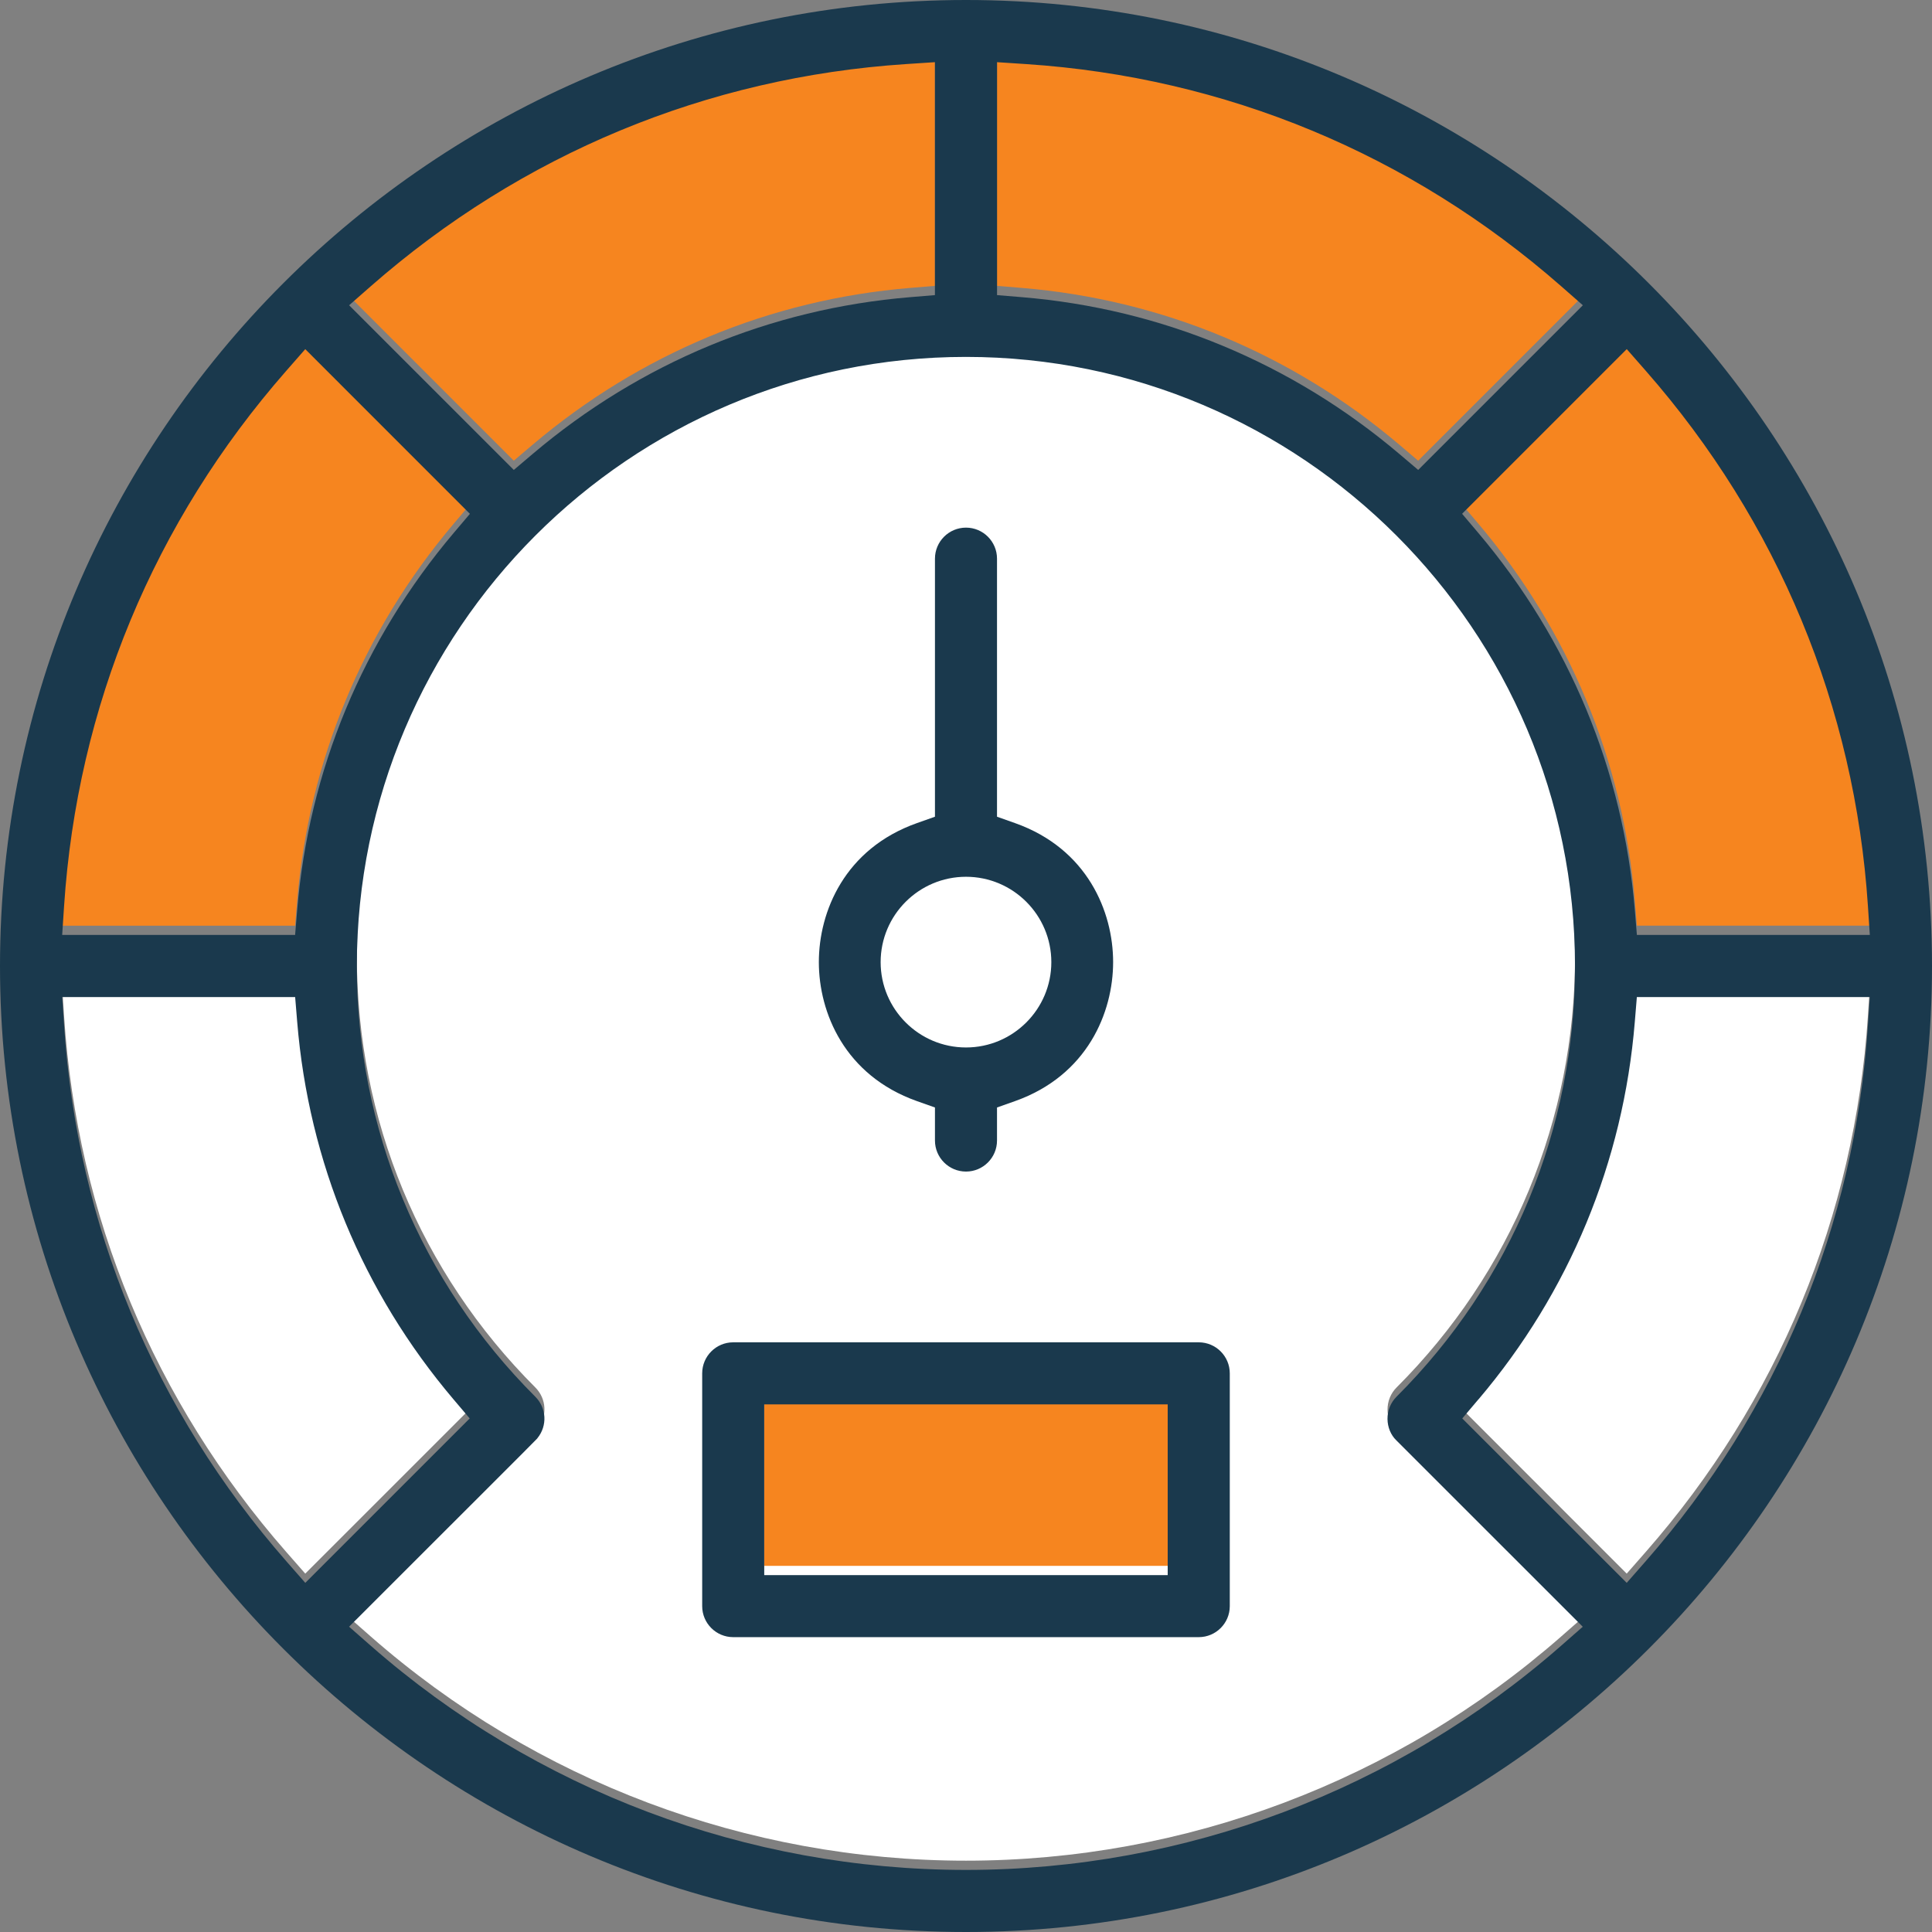
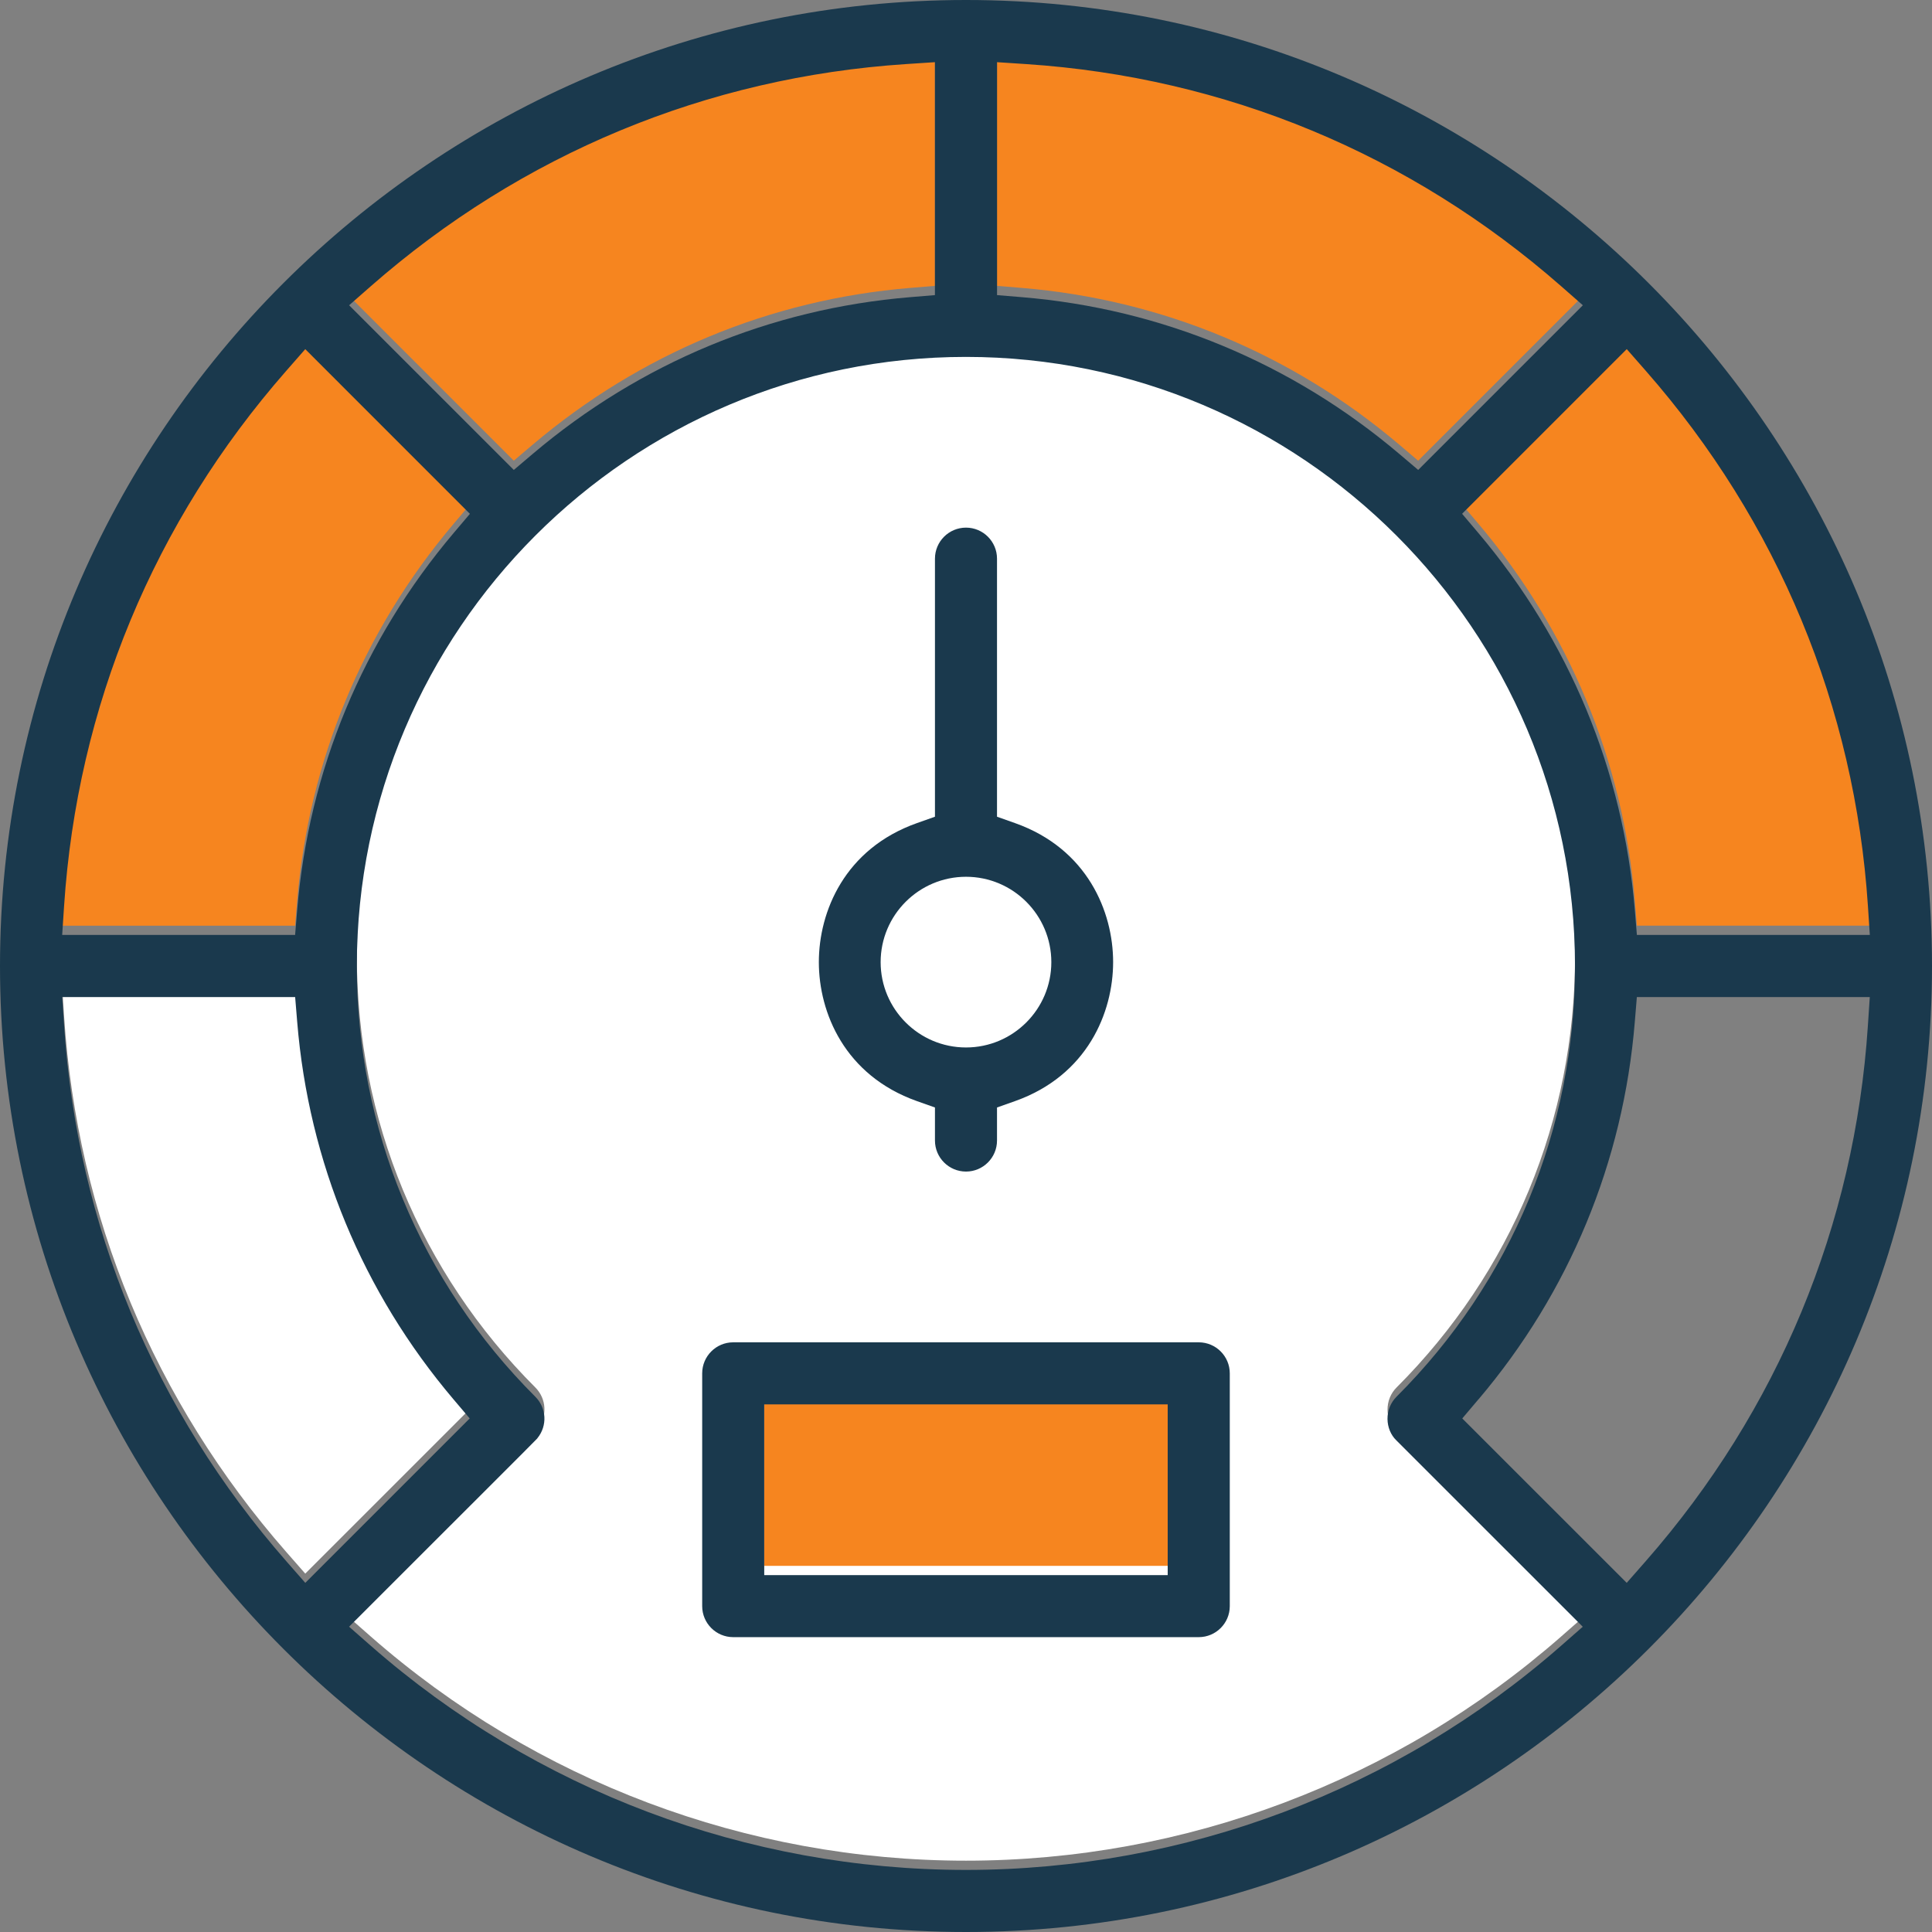
<svg xmlns="http://www.w3.org/2000/svg" width="60" height="60" viewBox="0 0 60 60" fill="none">
  <rect x="0" y="0" width="60" height="60" fill="#808080" stroke="none" />
  <g clip-path="url(#clip0_716_16965)">
    <path d="M14.66 46.417C16.147 44.93 16.596 44.482 16.68 44.392L16.691 44.377C17.004 43.993 16.976 43.438 16.624 43.088C13.051 39.517 11.083 34.766 11.083 29.713C11.083 19.283 19.568 10.798 29.998 10.798C40.428 10.798 48.914 19.283 48.914 29.713C48.914 34.766 46.947 39.517 43.373 43.088C43.189 43.272 43.089 43.519 43.091 43.783C43.094 44.037 43.192 44.277 43.362 44.441L49.155 50.234L48.478 50.828C43.358 55.314 36.795 57.785 29.998 57.785C23.202 57.785 16.639 55.314 11.519 50.827L10.842 50.233L14.659 46.417H14.66Z" fill="white" />
    <path d="M30 32.243C31.464 32.243 32.651 31.057 32.651 29.593C32.651 28.129 31.464 26.942 30 26.942C28.536 26.942 27.35 28.129 27.35 29.593C27.35 31.057 28.536 32.243 30 32.243Z" fill="white" />
    <path d="M36.264 43.328H23.734V48.629H36.264V43.328Z" fill="#F6851F" />
    <path d="M30.963 8.878V1.645L31.862 1.704C38.05 2.111 43.797 4.495 48.479 8.599L49.156 9.193L44.042 14.307L43.45 13.805C40.117 10.983 36.066 9.301 31.736 8.942L30.963 8.878Z" fill="#F6851F" />
    <path d="M45.406 15.67L50.521 10.555L51.115 11.232C55.218 15.916 57.603 21.661 58.01 27.849L58.069 28.748H50.835L50.771 27.975C50.412 23.643 48.73 19.593 45.909 16.261L45.406 15.669V15.67Z" fill="#F6851F" />
    <path d="M14.586 43.764L9.48 48.87L8.886 48.193C4.783 43.51 2.398 37.764 1.991 31.576L1.932 30.677H9.165L9.229 31.452C9.585 35.796 11.264 39.848 14.083 43.171L14.586 43.764Z" fill="white" />
    <path d="M14.594 15.67L14.092 16.263C11.27 19.595 9.588 23.645 9.229 27.976L9.165 28.749H1.932L1.991 27.851C2.398 21.663 4.782 15.917 8.886 11.234L9.48 10.557L14.594 15.671V15.67Z" fill="#F6851F" />
    <path d="M29.036 8.878L28.262 8.942C23.931 9.301 19.882 10.982 16.549 13.805L15.956 14.307L10.842 9.193L11.519 8.599C16.202 4.495 21.949 2.111 28.137 1.704L29.036 1.645V8.878Z" fill="#F6851F" />
-     <path d="M45.916 43.171C48.736 39.848 50.414 35.795 50.77 31.452L50.834 30.677H58.068L58.008 31.576C57.601 37.764 55.217 43.511 51.113 48.193L50.519 48.87L45.412 43.764L45.914 43.171H45.916Z" fill="white" />
    <path d="M28.474 34.195L29.036 34.394V35.42C29.036 35.952 29.468 36.384 30 36.384C30.531 36.384 30.963 35.952 30.963 35.42V34.394L31.525 34.195C33.769 33.399 34.569 31.443 34.569 29.878C34.569 28.313 33.769 26.359 31.525 25.563L30.963 25.364V17.349C30.963 16.818 30.531 16.386 30 16.386C29.468 16.386 29.036 16.818 29.036 17.349V25.364L28.474 25.563C26.23 26.359 25.43 28.314 25.43 29.88C25.43 31.443 26.23 33.399 28.474 34.195ZM27.349 29.88C27.349 28.418 28.538 27.229 30 27.229C31.461 27.229 32.65 28.418 32.65 29.88C32.65 31.341 31.461 32.53 30 32.53C28.538 32.53 27.349 31.341 27.349 29.88Z" fill="#1A394D" />
    <path d="M22.77 50.843H37.228C37.76 50.843 38.192 50.411 38.192 49.88V42.651C38.192 42.119 37.76 41.687 37.228 41.687H22.77C22.239 41.687 21.807 42.119 21.807 42.651V49.88C21.807 50.411 22.239 50.843 22.77 50.843ZM23.734 48.916V43.614H36.264V48.916H23.734Z" fill="#1A394D" />
    <path d="M30 0C13.458 0 0 13.458 0 30C0 46.542 13.458 60 30 60C46.542 60 60 46.542 60 30C60 13.458 46.542 0 30 0ZM30.964 9.165V1.931L31.863 1.99C38.051 2.398 43.798 4.782 48.48 8.886L49.157 9.48L44.043 14.594L43.451 14.092C40.118 11.27 36.068 9.588 31.737 9.229L30.964 9.165ZM45.406 15.957L50.52 10.842L51.114 11.519C55.218 16.202 57.602 21.948 58.01 28.136L58.069 29.035H50.835L50.771 28.261C50.412 23.93 48.73 19.88 45.908 16.548L45.406 15.955V15.957ZM14.587 44.051L9.481 49.157L8.887 48.48C4.784 43.796 2.399 38.051 1.992 31.863L1.933 30.964H9.166L9.23 31.739C9.586 36.083 11.265 40.135 14.084 43.458L14.587 44.051ZM14.594 15.957L14.092 16.549C11.27 19.882 9.588 23.931 9.229 28.263L9.165 29.036H1.931L1.99 28.137C2.398 21.949 4.782 16.204 8.886 11.521L9.48 10.843L14.594 15.958V15.957ZM29.036 9.165L28.263 9.229C23.931 9.588 19.882 11.269 16.549 14.092L15.957 14.594L10.842 9.48L11.519 8.886C16.202 4.782 21.948 2.398 28.136 1.99L29.035 1.931V9.165H29.036ZM14.659 46.704C16.146 45.217 16.595 44.769 16.68 44.678L16.69 44.664C17.004 44.279 16.975 43.725 16.623 43.375C13.051 39.804 11.082 35.053 11.082 30C11.082 19.57 19.567 11.084 29.998 11.084C40.428 11.084 48.913 19.57 48.913 30C48.913 35.053 46.946 39.804 43.372 43.375C43.188 43.559 43.088 43.806 43.09 44.07C43.093 44.324 43.192 44.564 43.361 44.728L49.154 50.52L48.477 51.114C43.357 55.601 36.794 58.072 29.998 58.072C23.201 58.072 16.639 55.601 11.518 51.113L10.841 50.519L14.658 46.704H14.659ZM45.916 43.458C48.736 40.135 50.414 36.082 50.77 31.739L50.834 30.964H58.068L58.008 31.863C57.601 38.051 55.217 43.798 51.113 48.48L50.519 49.157L45.412 44.051L45.914 43.458H45.916Z" fill="#1A394D" />
  </g>
  <defs>
    <clipPath id="clip0_716_16965">
      <rect width="60" height="60" fill="white" />
    </clipPath>
  </defs>
</svg>